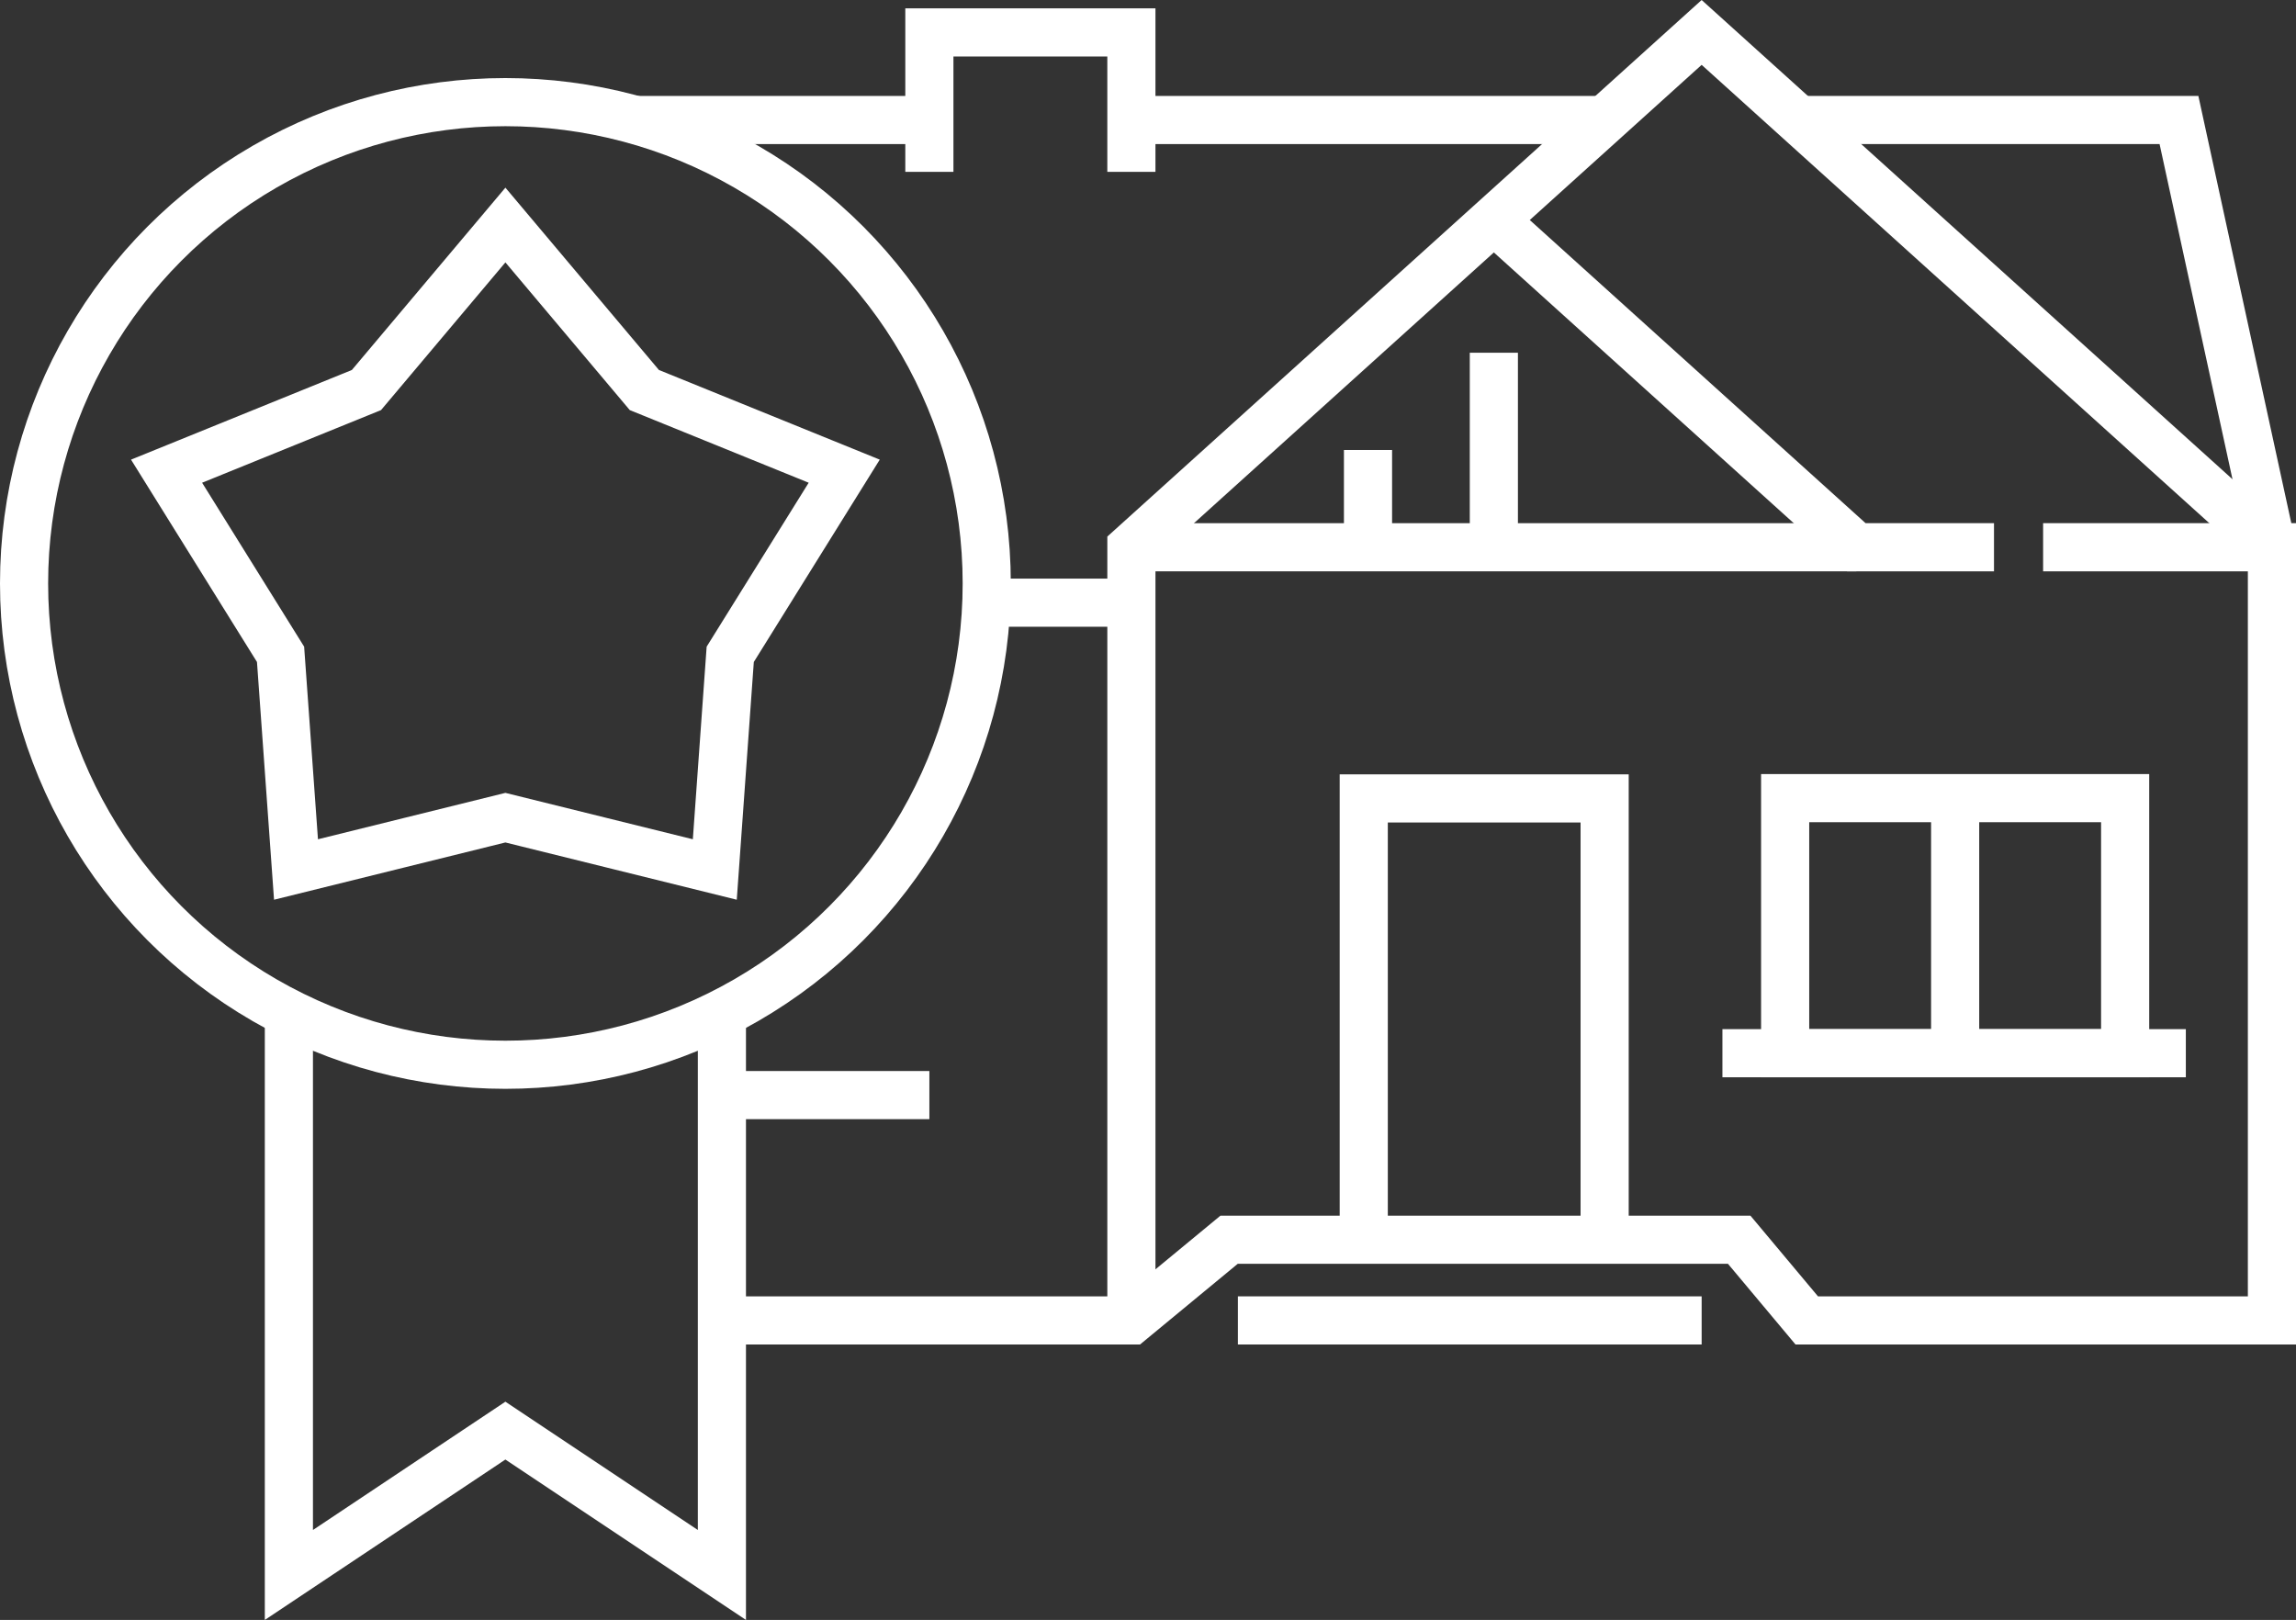
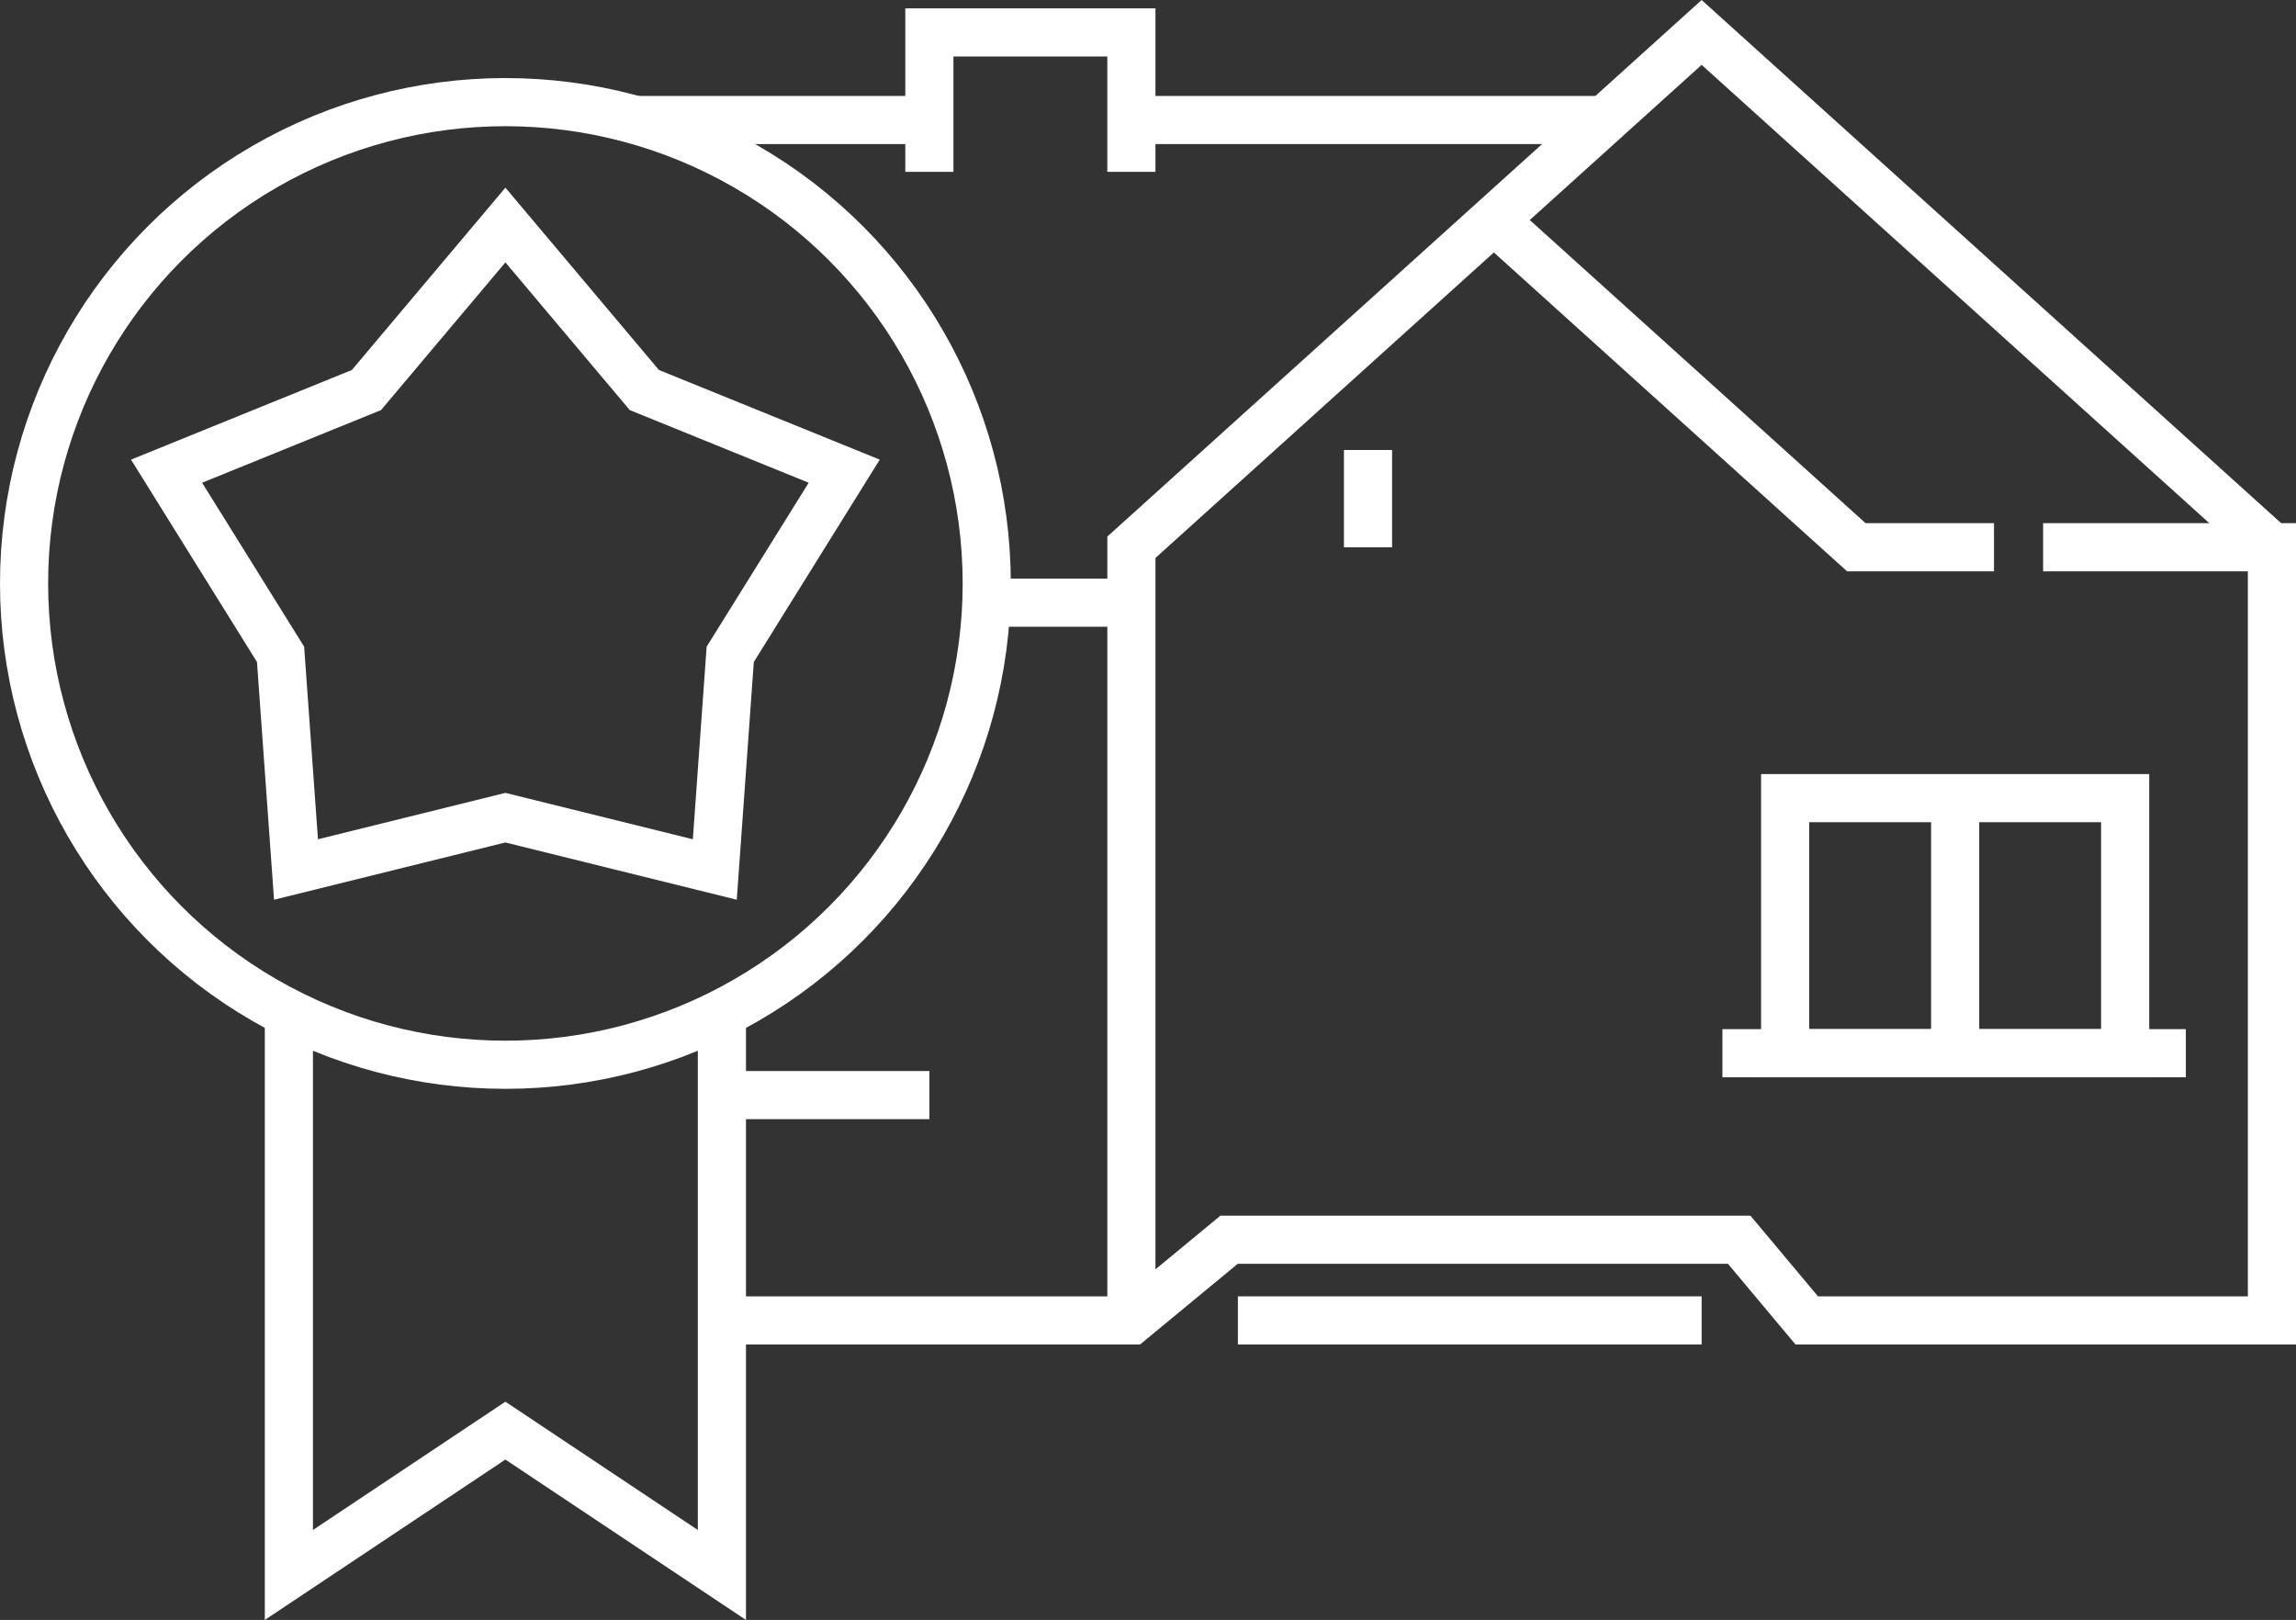
<svg xmlns="http://www.w3.org/2000/svg" version="1.1" id="Warstwa_1" x="0px" y="0px" width="190.785px" height="134.612px" viewBox="0 0 190.785 134.612" enable-background="new 0 0 190.785 134.612" xml:space="preserve">
  <rect x="0" y="0" width="190.785" height="134.612" fill="#333333" stroke="none" />
  <polyline fill="none" stroke="#FFFFFF" stroke-width="4" stroke-miterlimit="10" points="188.784,45.476 141.397,2.695   94.013,45.476 94.013,109.722 " />
  <polyline fill="none" stroke="#FFFFFF" stroke-width="4" stroke-miterlimit="10" points="124.131,18.283 154.251,45.475   165.69,45.475 " />
  <polyline fill="none" stroke="#FFFFFF" stroke-width="4" stroke-miterlimit="10" points="59.987,109.723 85.545,109.723   94.012,109.723 102.131,103.019 144.518,103.019 150.131,109.723 188.785,109.723 188.785,45.476 169.771,45.476 " />
  <line fill="none" stroke="#FFFFFF" stroke-width="4" stroke-miterlimit="10" x1="77.226" y1="9.973" x2="52.809" y2="9.973" />
  <line fill="none" stroke="#FFFFFF" stroke-width="4" stroke-miterlimit="10" x1="133.336" y1="9.973" x2="94.012" y2="9.973" />
-   <polyline fill="none" stroke="#FFFFFF" stroke-width="4" stroke-miterlimit="10" points="188.784,45.476 181.061,9.973   149.461,9.973 " />
  <line fill="none" stroke="#FFFFFF" stroke-width="4" stroke-miterlimit="10" x1="94.012" y1="50.081" x2="81.991" y2="50.081" />
-   <polyline fill="none" stroke="#FFFFFF" stroke-width="4" stroke-miterlimit="10" points="113.32,103.019 113.32,66.347   133.337,66.347 133.337,103.019 " />
  <line fill="none" stroke="#FFFFFF" stroke-width="4" stroke-miterlimit="10" x1="60.616" y1="90.999" x2="77.226" y2="90.999" />
  <rect x="148.336" y="66.323" fill="none" stroke="#FFFFFF" stroke-width="4" stroke-miterlimit="10" width="28.252" height="21.196" />
  <line fill="none" stroke="#FFFFFF" stroke-width="4" stroke-miterlimit="10" x1="143.124" y1="87.519" x2="181.631" y2="87.519" />
  <line fill="none" stroke="#FFFFFF" stroke-width="4" stroke-miterlimit="10" x1="162.462" y1="66.322" x2="162.462" y2="87.518" />
  <polyline fill="none" stroke="#FFFFFF" stroke-width="4" stroke-miterlimit="10" points="94.012,14.281 94.012,2.694 77.226,2.694   77.226,14.281 " />
  <line fill="none" stroke="#FFFFFF" stroke-width="4" stroke-miterlimit="10" x1="102.862" y1="109.723" x2="141.397" y2="109.723" />
-   <line fill="none" stroke="#FFFFFF" stroke-width="4" stroke-miterlimit="10" x1="94.012" y1="45.476" x2="154.251" y2="45.476" />
-   <line fill="none" stroke="#FFFFFF" stroke-width="4" stroke-miterlimit="10" x1="124.131" y1="29.311" x2="124.131" y2="45.476" />
  <line fill="none" stroke="#FFFFFF" stroke-width="4" stroke-miterlimit="10" x1="113.674" y1="37.393" x2="113.674" y2="45.476" />
  <polygon fill="none" stroke="#FFFFFF" stroke-width="4" stroke-miterlimit="10" points="41.996,18.699 53.542,32.411 70.15,39.154   60.678,54.373 59.396,72.253 41.996,67.946 24.596,72.253 23.313,54.373 13.841,39.154 30.45,32.411 " />
  <circle fill="none" stroke="#FFFFFF" stroke-width="4" stroke-miterlimit="10" cx="41.996" cy="48.483" r="39.996" />
  <polyline fill="none" stroke="#FFFFFF" stroke-width="4" stroke-miterlimit="10" points="24.005,83.275 24.005,130.875   41.995,118.88 59.986,130.875 59.986,83.275 " />
</svg>